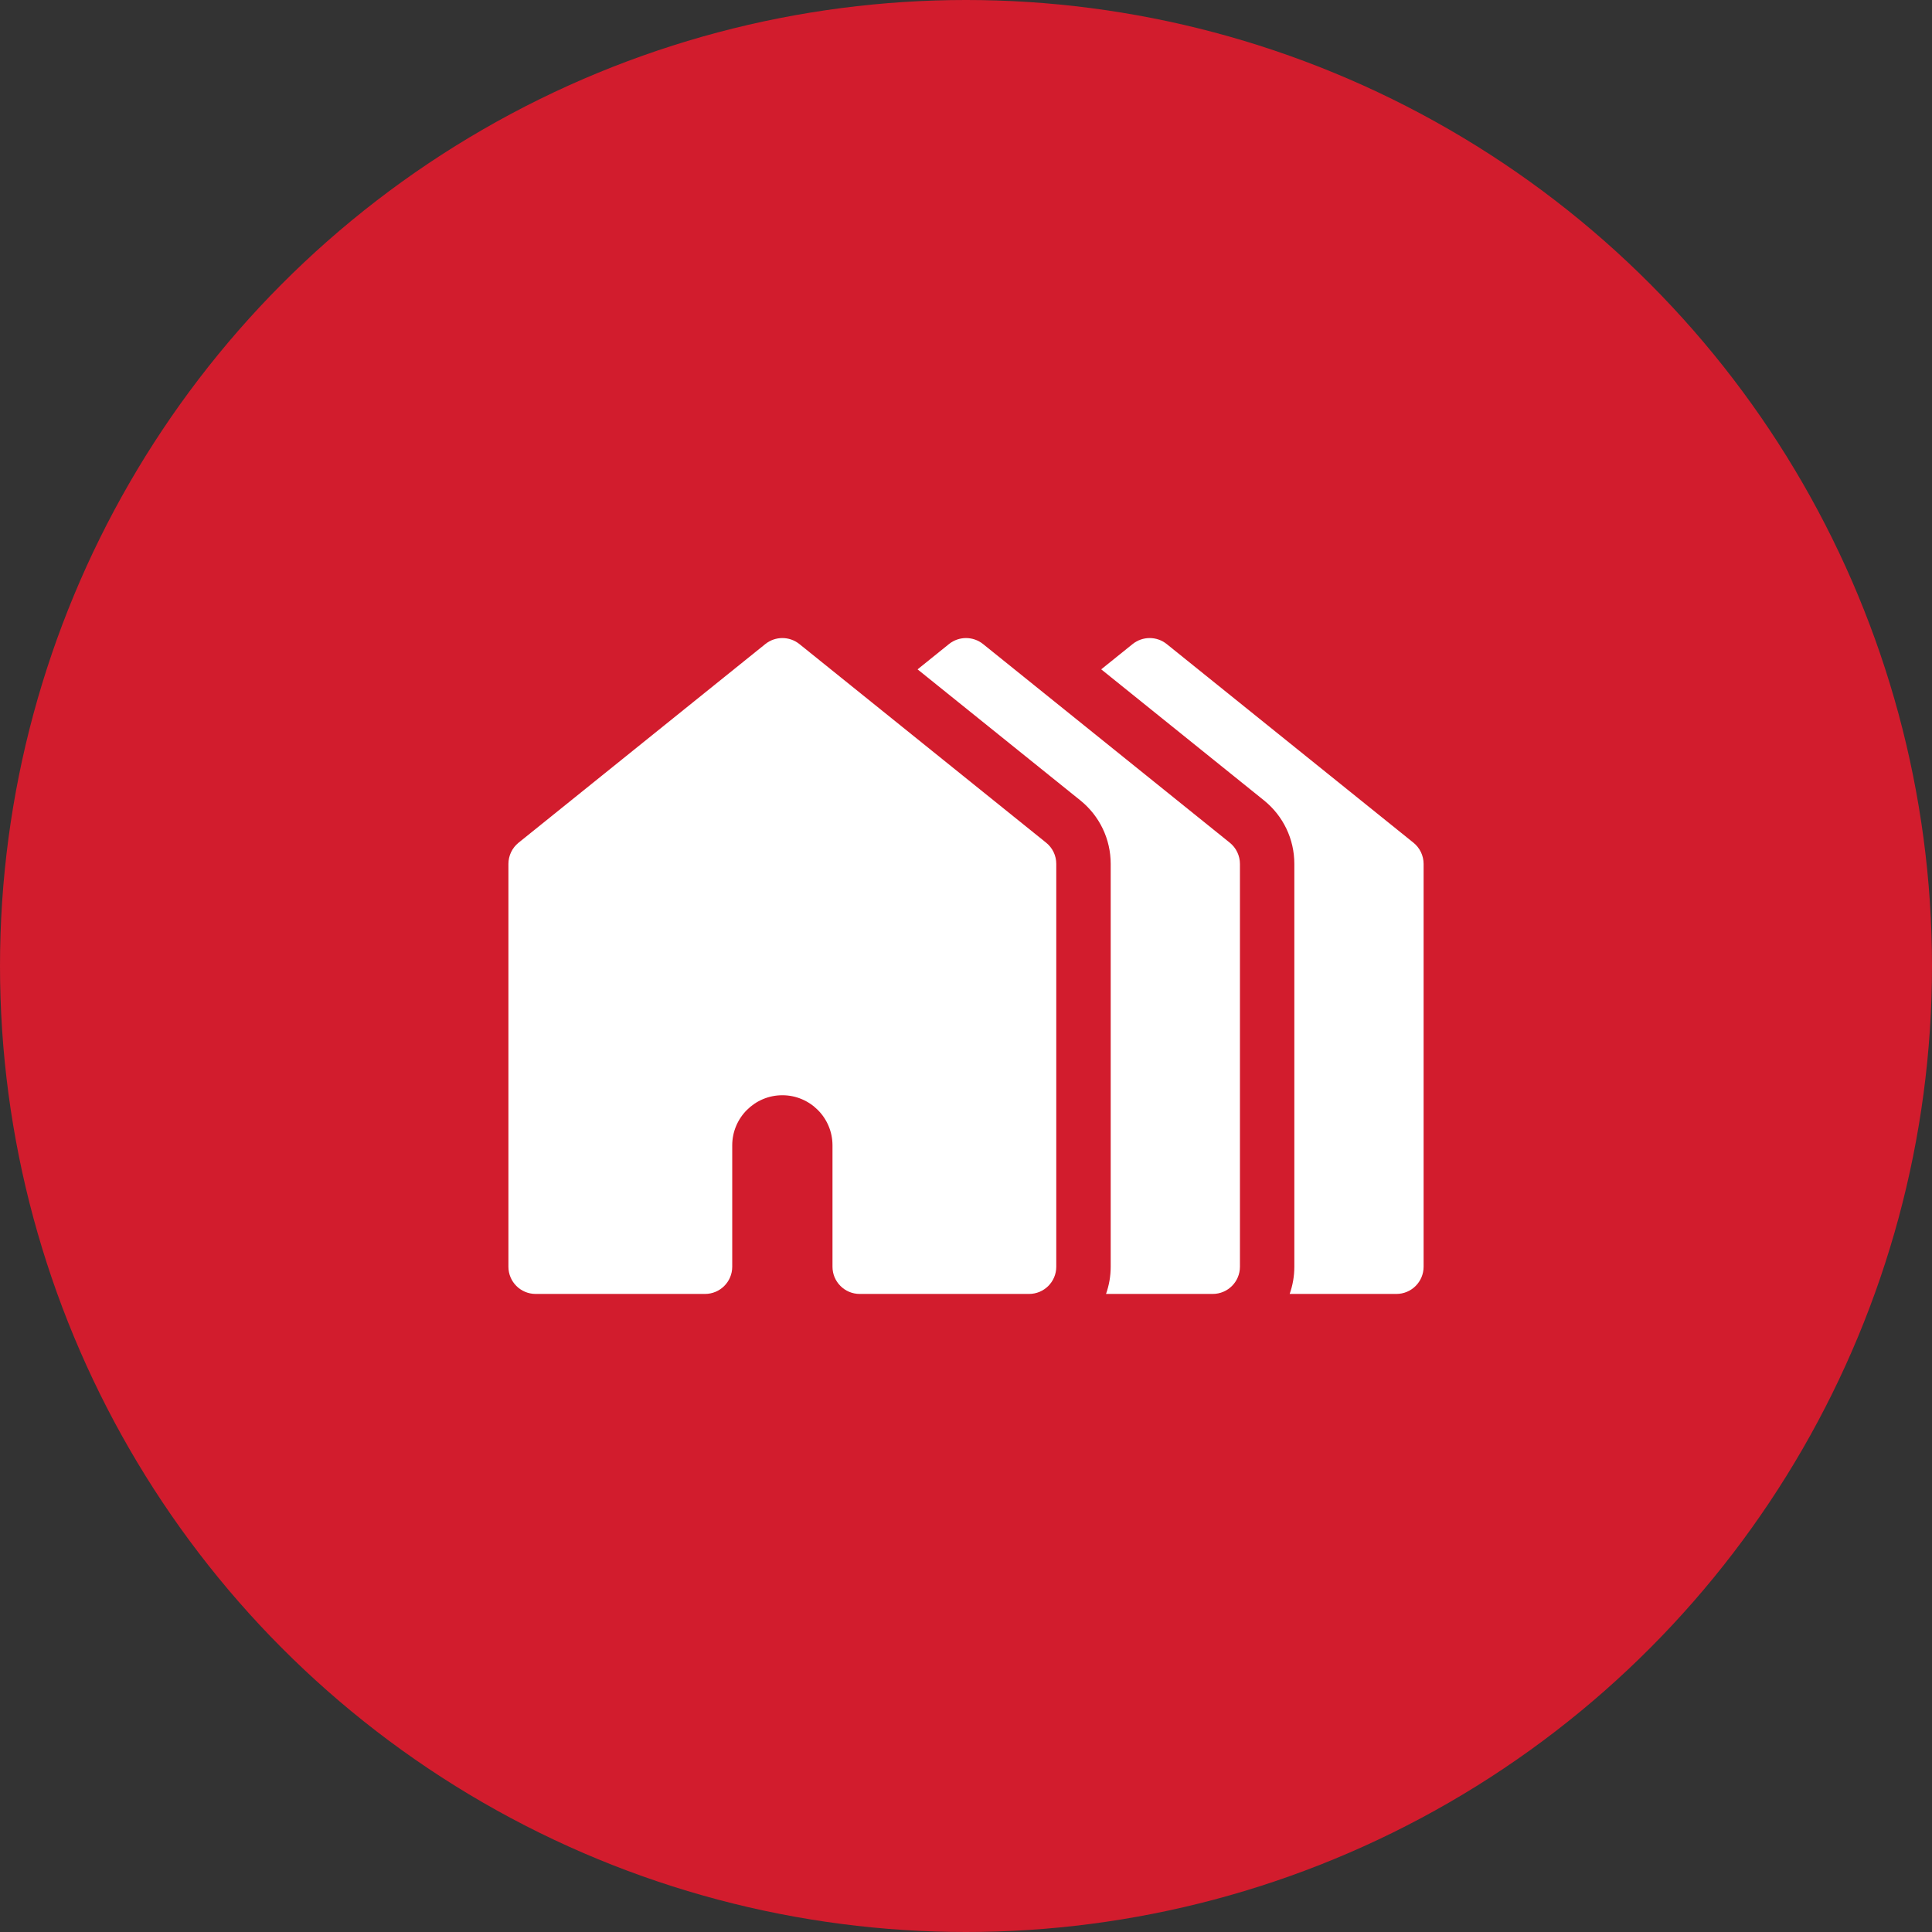
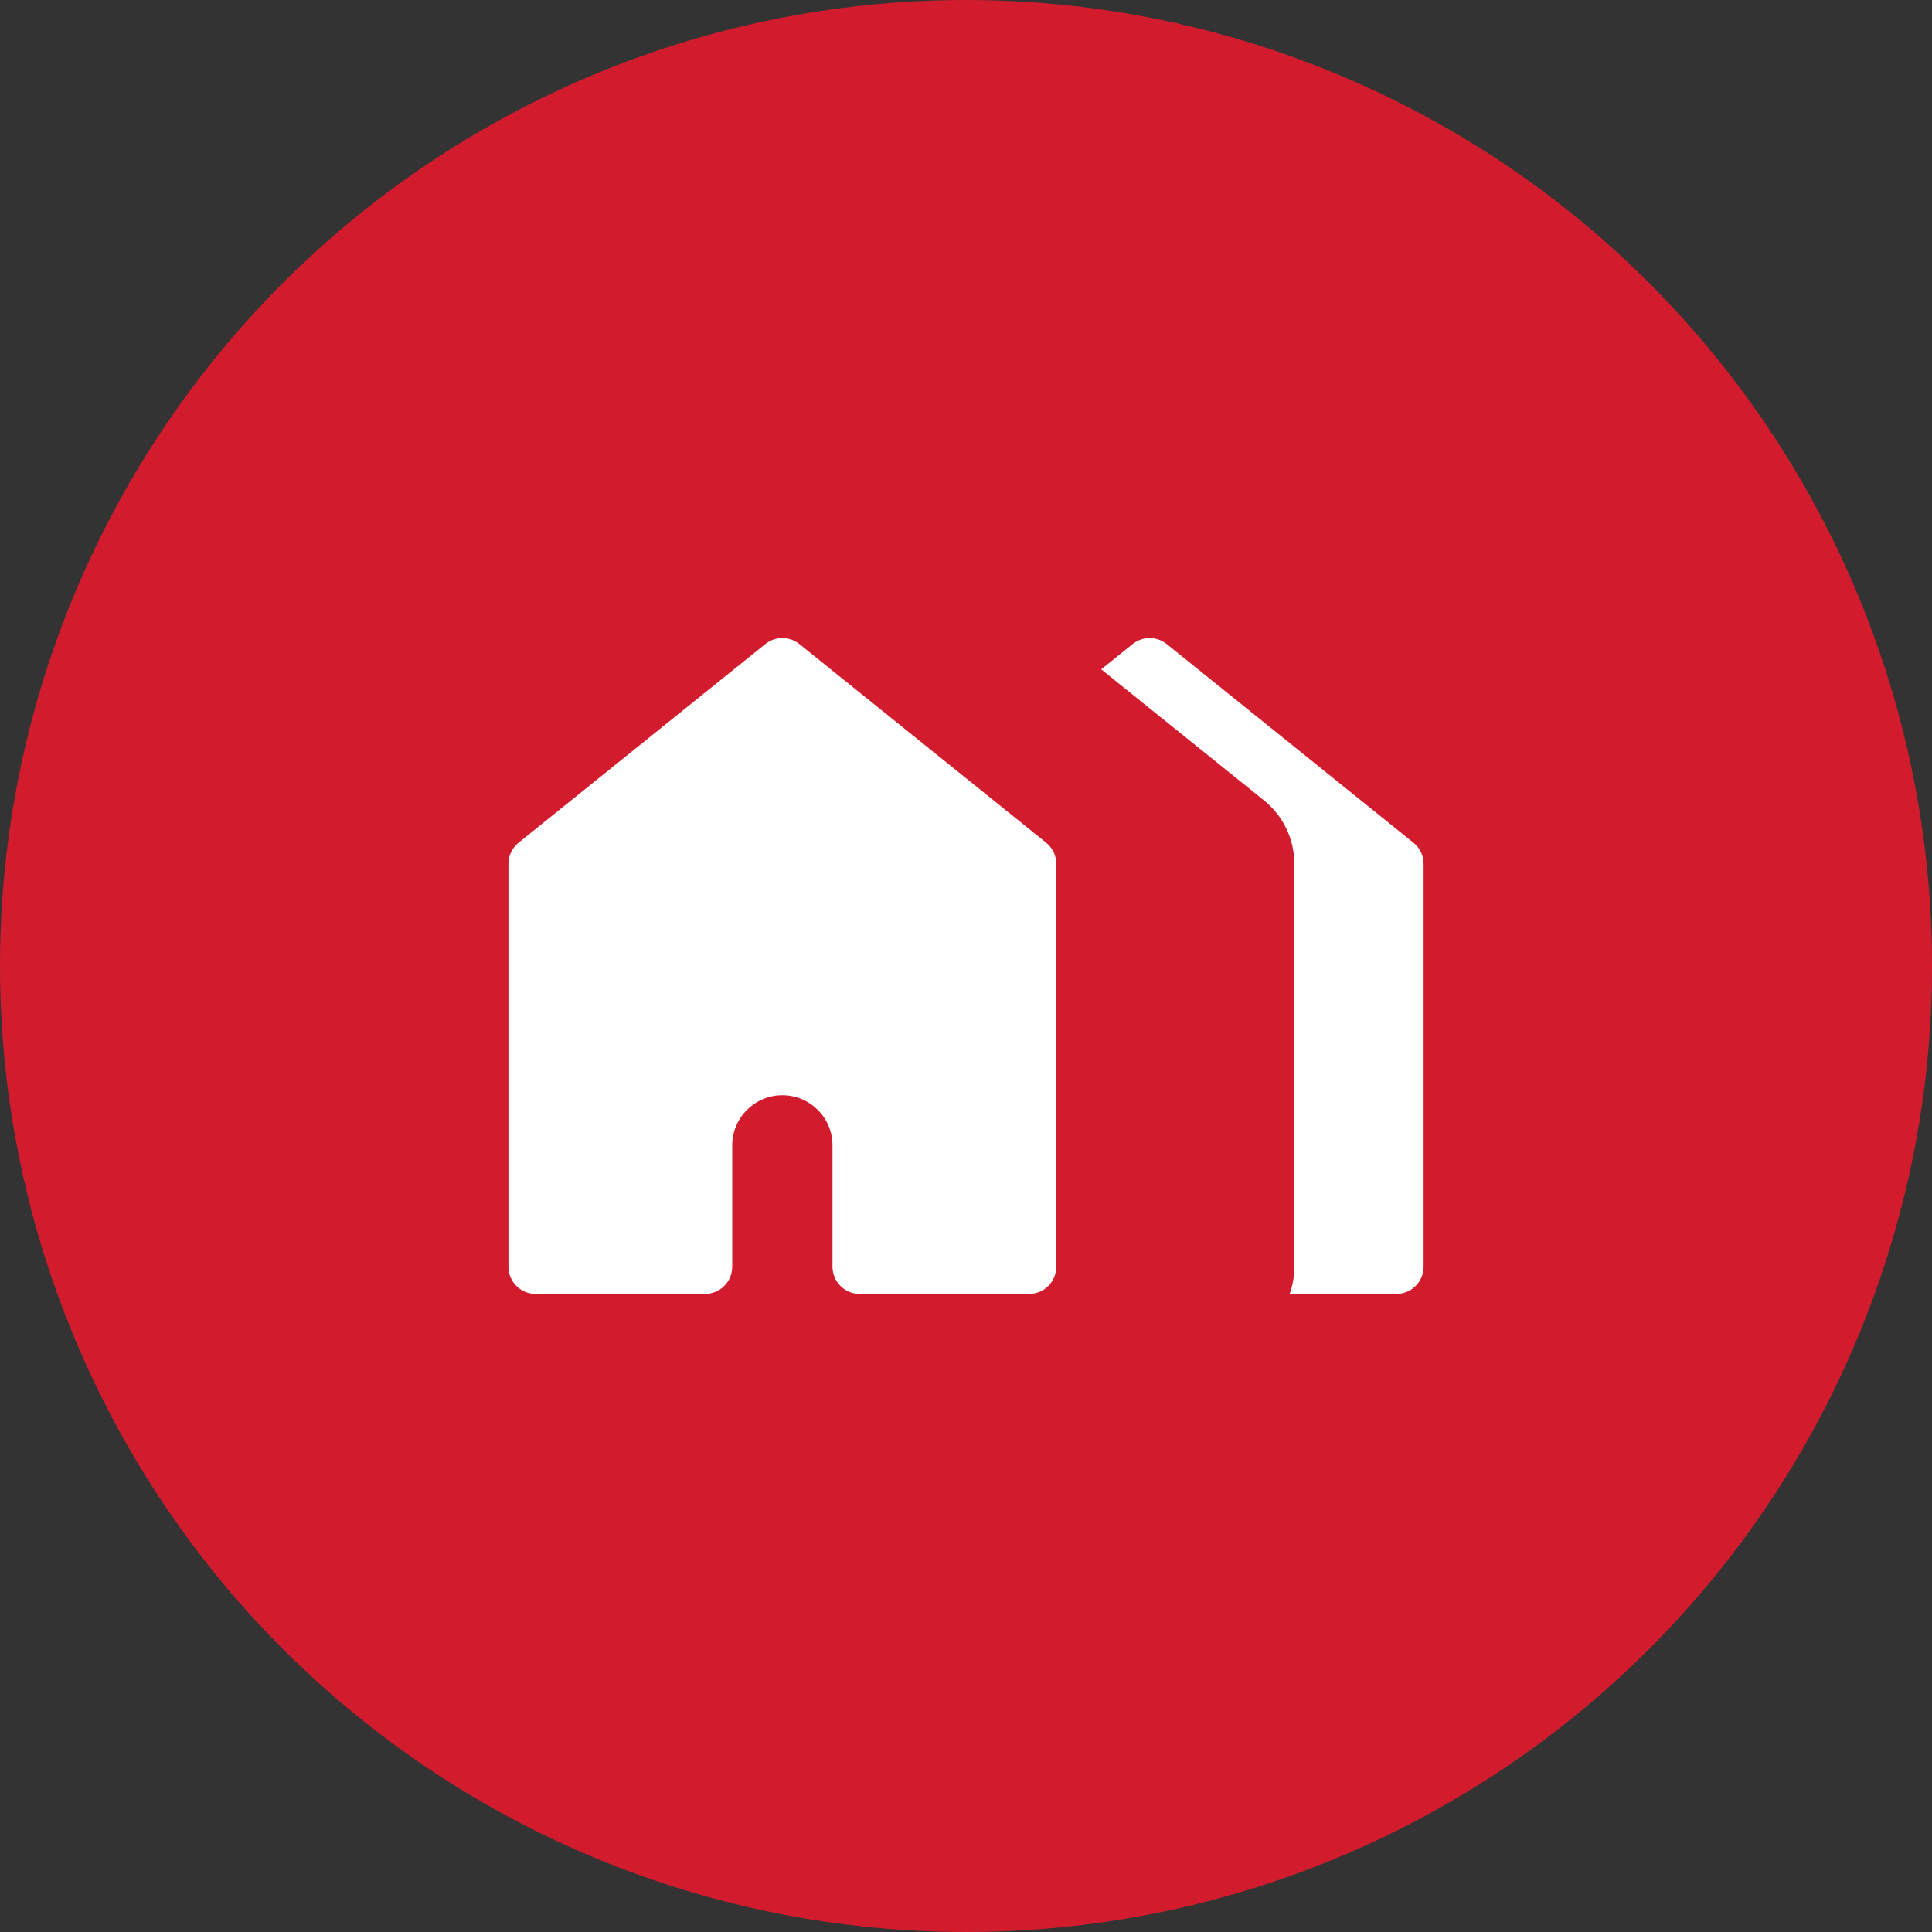
<svg xmlns="http://www.w3.org/2000/svg" width="76" height="76" viewBox="0 0 76 76" fill="none">
  <rect x="0" y="0" width="76" height="76" fill="#333333" stroke="none" />
  <circle cx="38" cy="38" r="38" fill="#D21C2D" />
  <path d="M55.602 33.15L45.896 25.336C45.505 25.021 44.946 25.021 44.554 25.336L43.319 26.33L49.719 31.483C50.48 32.096 50.916 33.007 50.916 33.983V49.83C50.916 50.205 50.851 50.565 50.732 50.9H54.931C55.522 50.9 56.001 50.421 56.001 49.83V33.984C56.001 33.66 55.854 33.353 55.602 33.15Z" fill="white" />
-   <path d="M48.377 33.15L38.672 25.336C38.28 25.021 37.721 25.021 37.33 25.336L36.095 26.331L42.495 31.483C43.255 32.096 43.692 33.007 43.692 33.984V49.83C43.692 50.205 43.627 50.565 43.508 50.9H47.706C48.297 50.9 48.776 50.421 48.776 49.83V33.984C48.776 33.66 48.629 33.353 48.377 33.15Z" fill="white" />
  <path d="M41.153 33.15L31.447 25.336C31.055 25.021 30.497 25.021 30.105 25.336L20.399 33.15C20.147 33.353 20 33.66 20 33.984V49.83C20 50.421 20.479 50.9 21.07 50.9H27.734C28.325 50.9 28.804 50.421 28.804 49.83V45.056C28.804 43.968 29.689 43.084 30.776 43.084C31.863 43.084 32.748 43.968 32.748 45.056V49.83C32.748 50.421 33.227 50.9 33.818 50.9H34.388H35.518H40.481C41.072 50.9 41.551 50.421 41.551 49.83V33.984C41.552 33.66 41.405 33.353 41.153 33.15Z" fill="white" />
</svg>